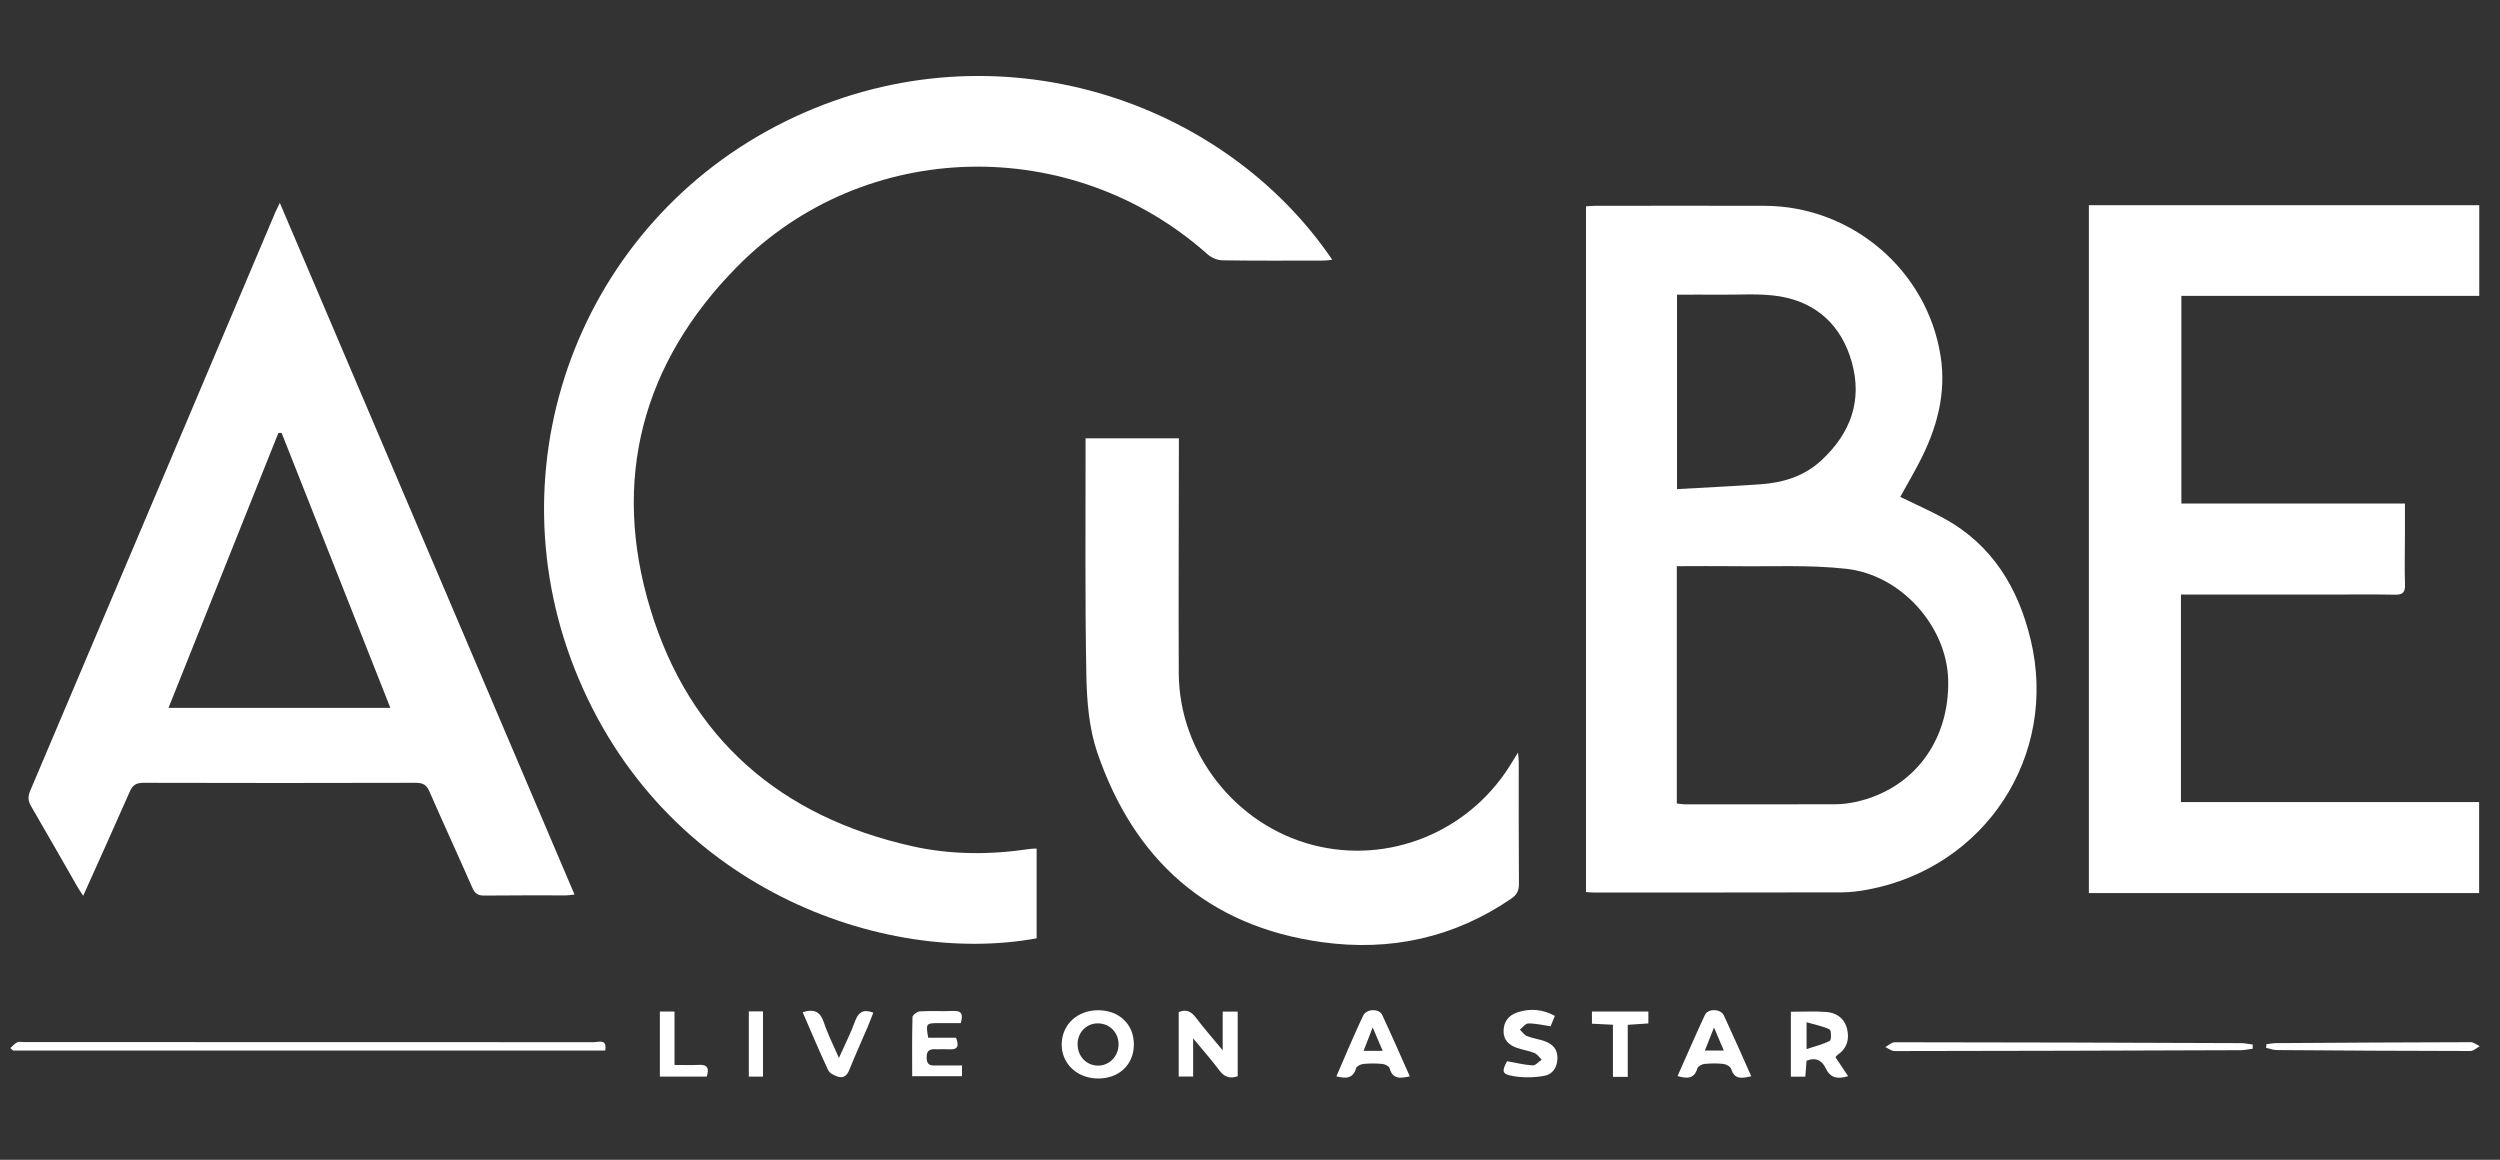
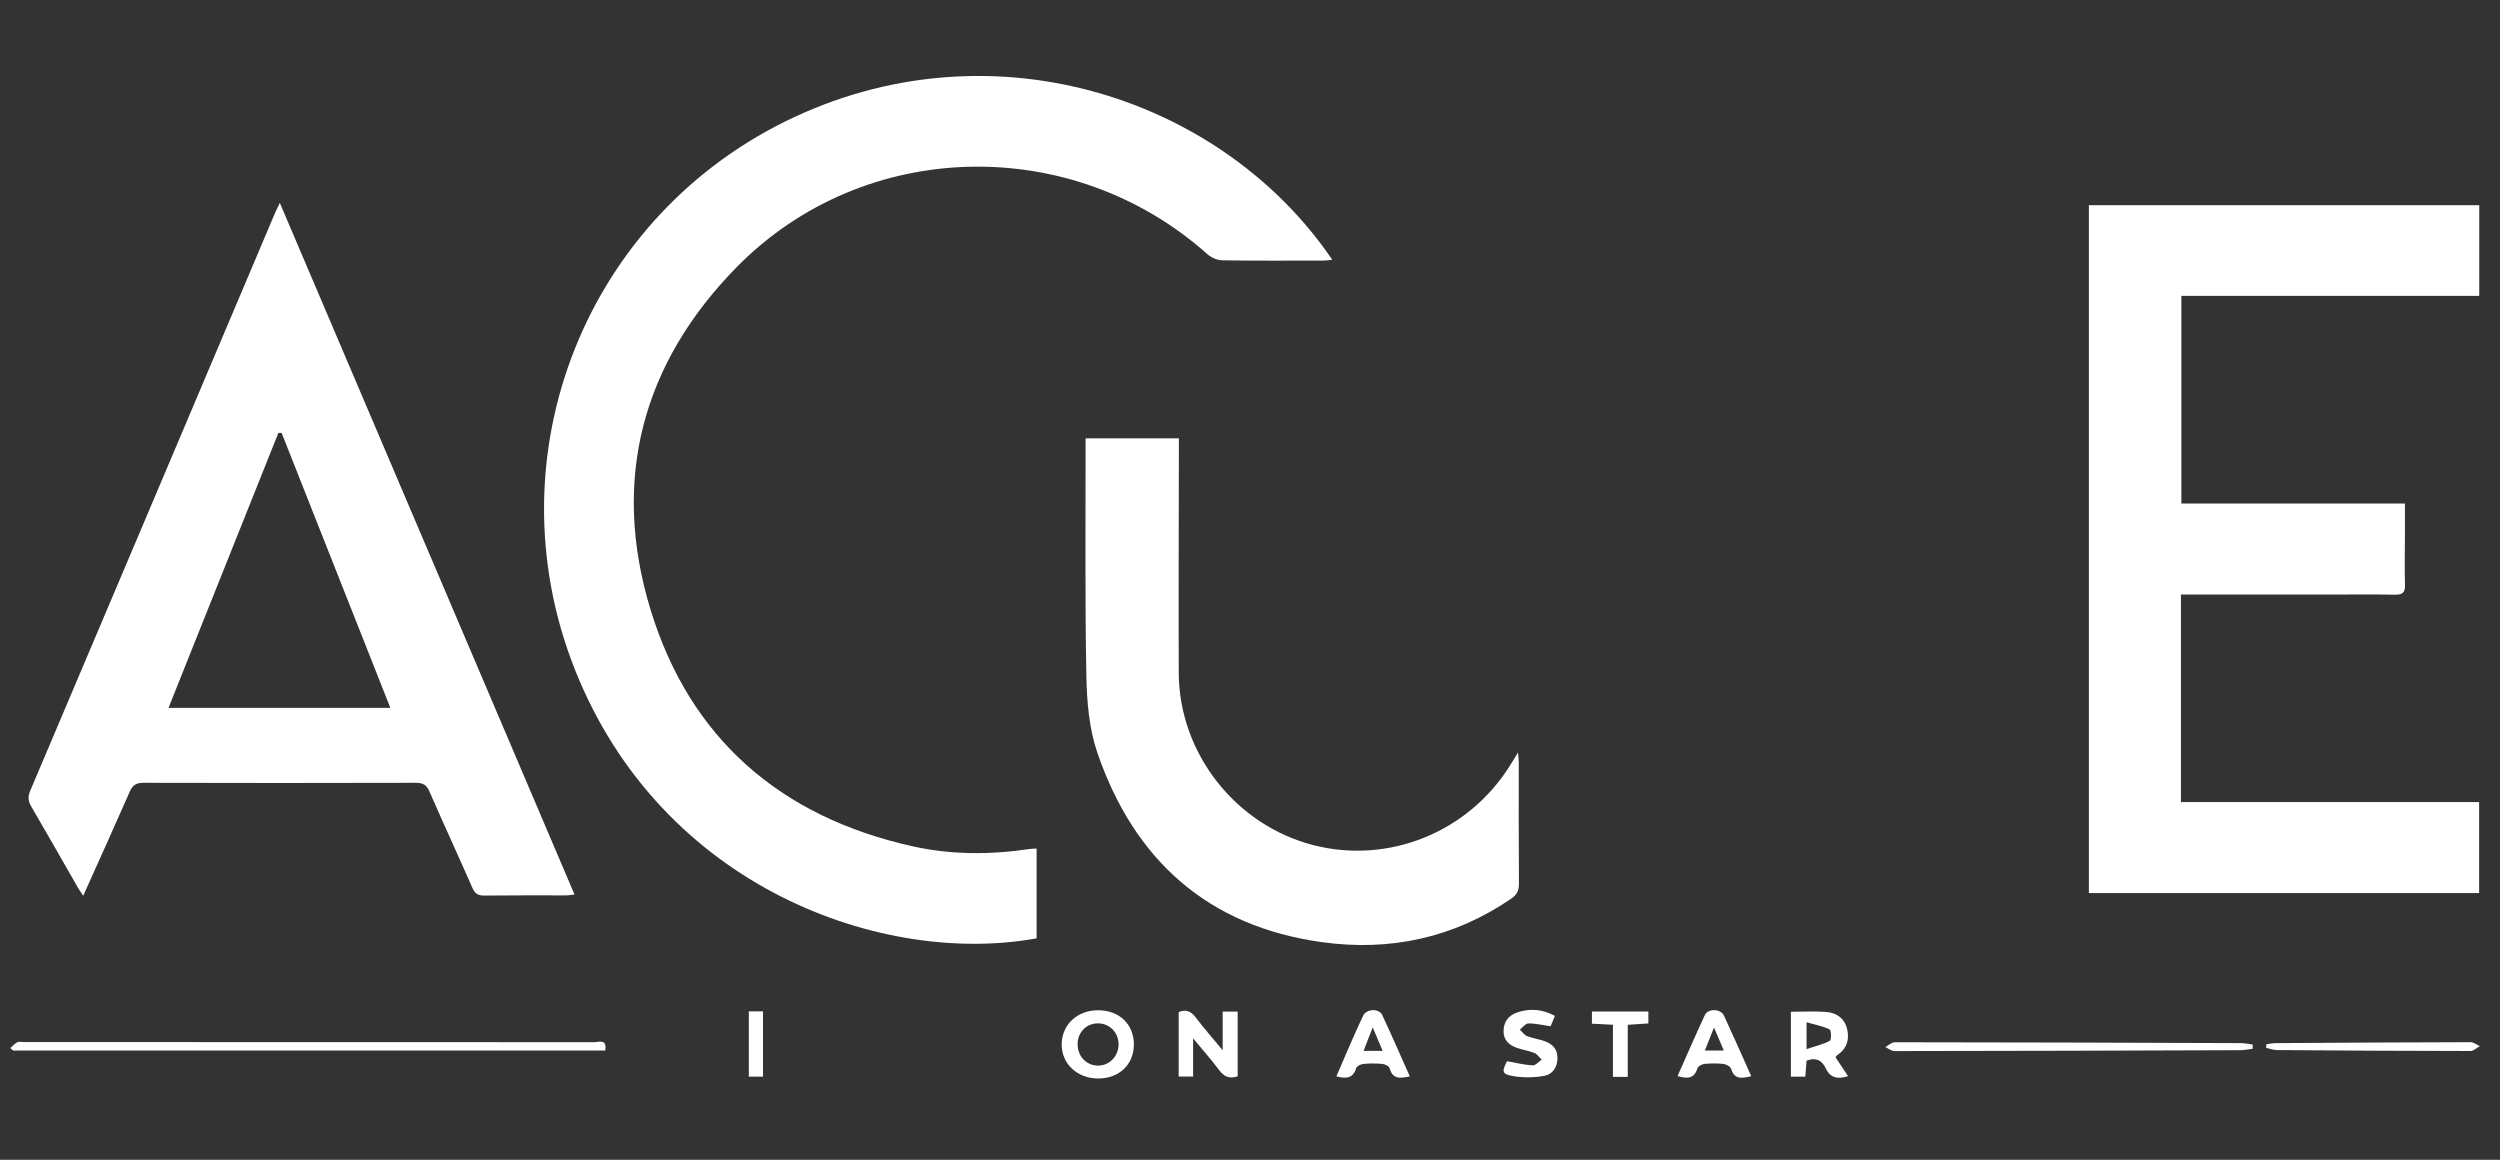
<svg xmlns="http://www.w3.org/2000/svg" id="a" viewBox="0 0 400 185.57">
  <rect x="0" y="0" width="400" height="185.57" fill="#333333" stroke="none" />
-   <path d="M304.05,79.51c2.4,1.17,4.74,2.2,6.97,3.42,7.74,4.22,11.9,11.16,13.88,19.39,4.48,18.6-7.28,36.5-26.07,40.02-1.39,.26-2.82,.44-4.24,.44-13.22,.03-26.44,.02-39.66,.02-.34,0-.68-.04-1.17-.07V33.01c.51-.03,1.05-.08,1.6-.08,9,0,18.01-.03,27.01,0,13.95,.05,26,10.34,28.13,24.07,.94,6.03-.63,11.62-3.39,16.93-.96,1.86-2.02,3.67-3.07,5.57Zm-35.75,49.05c.48,.05,.87,.13,1.25,.13,8.03,0,16.06,.02,24.09-.01,1.07,0,2.16-.14,3.21-.36,9.23-1.99,15.09-9.72,14.86-19.53-.2-8.5-7.45-16.79-16.29-17.78-5.91-.66-11.93-.34-17.9-.42-3.05-.04-6.11,0-9.23,0v37.98Zm.02-50.3c4.56-.26,8.94-.47,13.31-.77,3.66-.25,7.04-1.28,9.81-3.85,4.65-4.32,6.58-9.54,4.84-15.72-1.64-5.8-5.58-9.53-11.57-10.51-3.17-.51-6.48-.22-9.72-.26-2.2-.03-4.4,0-6.67,0v31.1Z" style="fill:#fff;" />
  <path d="M165.86,135.77v14.36c-24.42,4.48-59.99-7.95-73.89-43.04-13.57-34.27,1.79-72.91,35.26-88.42,32.32-14.99,68.51-2.76,85.93,22.89-.49,.05-.91,.13-1.33,.13-5.41,0-10.83,.05-16.24-.04-.8-.01-1.76-.41-2.37-.95-21.69-19.35-54.89-18.69-75.27,1.96-15.22,15.43-20.18,34.13-13.88,54.83,6.27,20.61,20.75,33.18,41.86,37.9,6.23,1.4,12.54,1.39,18.86,.44,.32-.05,.66-.04,1.07-.06Z" style="fill:#fff;" />
  <path d="M348.95,95.13v33.2h47.71v14.56h-62.44V32.83h62.46v14.51h-47.66v33.23h35.77c0,1.78,0,3.35,0,4.93,0,2.68-.08,5.35,.01,8.03,.05,1.31-.42,1.65-1.66,1.62-3.53-.07-7.07-.02-10.6-.02-7.12,0-14.25,0-21.37,0-.67,0-1.35,0-2.22,0Z" style="fill:#fff;" />
  <path d="M13.3,143.31c-.37-.57-.65-.97-.9-1.4-2.46-4.29-4.9-8.59-7.4-12.87-.5-.85-.58-1.55-.17-2.51,13.1-30.86,26.17-61.74,39.24-92.61,.18-.41,.39-.81,.7-1.46,15.75,36.96,31.41,73.72,47.15,110.66-.55,.06-.92,.14-1.28,.14-4.39,0-8.78-.02-13.16,.03-1.01,.01-1.5-.32-1.9-1.24-2.26-5.15-4.62-10.26-6.87-15.41-.46-1.06-1.03-1.39-2.17-1.39-14.53,.04-29.06,.04-43.6,0-1.15,0-1.72,.36-2.17,1.4-2.42,5.51-4.91,10.99-7.46,16.68Zm49.16-30.04c-5.86-14.8-11.63-29.4-17.4-44-.17,0-.34,0-.52,0-5.84,14.61-11.67,29.21-17.58,43.99H62.46Z" style="fill:#fff;" />
  <path d="M173.71,70.13h14.91c0,.73,0,1.4,0,2.06-.01,11.84-.07,23.67-.02,35.51,.06,12.83,9.11,24.33,21.53,27.52,12.02,3.09,24.72-2.03,31.41-12.64,.39-.62,.77-1.24,1.34-2.17,.06,.73,.12,1.14,.12,1.55,0,6.49-.02,12.98,.03,19.46,0,1.1-.34,1.76-1.24,2.37-9.17,6.27-19.37,8.46-30.24,6.96-18.28-2.52-30.07-13.14-35.97-30.3-1.32-3.84-1.68-8.15-1.76-12.25-.24-12.17-.11-24.36-.13-36.53,0-.45,0-.9,0-1.54Z" style="fill:#fff;" />
  <path d="M1.65,167.69c.37-.32,.69-.71,1.11-.93,.27-.14,.67-.03,1.01-.03,30.41,0,60.83,0,91.24,.02,.77,0,2.16-.6,1.82,1.33H2.09l-.44-.39Z" style="fill:#fff;" />
  <path d="M360.42,167.8c-.63,.08-1.27,.22-1.9,.23-18.47,.07-36.94,.12-55.4,.14-.49,0-.98-.42-1.47-.64,.5-.27,1-.77,1.5-.77,18.47,.01,36.94,.07,55.4,.14,.63,0,1.25,.15,1.88,.23,0,.22,0,.45,0,.67Z" style="fill:#fff;" />
  <path d="M190.91,172.25h-2.32v-10.31c1.19-.51,2-.12,2.75,.88,1.26,1.67,2.65,3.24,4.29,5.23v-6.19h2.4v10.34c-1.28,.45-2.16,.1-2.96-.97-1.2-1.62-2.55-3.13-4.17-5.09v6.11Z" style="fill:#fff;" />
  <path d="M181.42,167.11c0,3.21-2.35,5.45-5.7,5.45-3.4,0-5.92-2.4-5.85-5.56,.08-3.13,2.54-5.38,5.87-5.36,3.36,.02,5.68,2.26,5.68,5.47Zm-9-.08c-.03,1.94,1.38,3.45,3.24,3.47,1.85,.01,3.31-1.5,3.31-3.41,0-1.84-1.36-3.28-3.18-3.35-1.88-.07-3.35,1.36-3.38,3.3Z" style="fill:#fff;" />
  <path d="M289.05,169.7c-.06,.78-.13,1.61-.2,2.57h-2.31v-10.39c1.9,0,3.76-.1,5.61,.03,1.65,.11,2.94,.98,3.37,2.67,.42,1.67,.02,3.15-1.5,4.19-.12,.09-.21,.23-.35,.38,.67,1,1.32,1.97,2.03,3.04-1.62,.48-2.81,.34-3.54-1.19-.61-1.3-1.57-1.89-3.1-1.29Zm0-1.85c1.44-.47,2.66-.76,3.73-1.33,.26-.14,.23-1.68-.04-1.81-1.08-.53-2.31-.75-3.69-1.15v4.29Z" style="fill:#fff;" />
  <path d="M225.59,172.22c-1.52,.31-2.76,.52-3.25-1.3-.08-.32-.73-.65-1.14-.69-1.01-.1-2.05-.1-3.07,0-.41,.04-1.06,.36-1.15,.67-.47,1.64-1.56,1.72-3.16,1.32,.65-1.52,1.28-2.99,1.92-4.46,.78-1.77,1.54-3.54,2.38-5.28,.52-1.08,2.53-1.16,3.03-.09,1.51,3.23,2.93,6.49,4.42,9.83Zm-4.36-4.08c-.55-1.3-1-2.34-1.6-3.75-.58,1.5-1,2.57-1.46,3.75h3.06Z" style="fill:#fff;" />
  <path d="M268.41,172.17c1.5-3.37,2.89-6.59,4.37-9.77,.5-1.07,2.53-1.02,3.04,.07,1.48,3.18,2.89,6.4,4.38,9.73-1.45,.31-2.66,.62-3.22-1.18-.11-.36-.77-.74-1.22-.79-1.01-.12-2.05-.1-3.07,0-.4,.04-1.01,.38-1.11,.71-.49,1.64-1.57,1.7-3.17,1.23Zm5.83-7.77c-.56,1.41-1,2.52-1.46,3.69h3.03c-.52-1.23-.98-2.31-1.57-3.69Z" style="fill:#fff;" />
-   <path d="M153.92,170.46v1.73h-7.97c0-3.24-.04-6.35,.05-9.46,0-.33,.76-.89,1.2-.91,1.76-.11,3.53,.01,5.29-.07,1.47-.07,1.61,.62,1.23,1.95-1.16,0-2.35,0-3.53,0-2.04,0-2.07,.05-1.68,2.34h4.45c.5,1.28,.32,1.93-1.04,1.85-.62-.04-1.25,0-1.88-.01-.95-.03-1.8-.1-1.78,1.34,.02,1.5,.99,1.24,1.86,1.25,1.24,.01,2.47,0,3.8,0Z" style="fill:#fff;" />
  <path d="M241.1,169.79c1.49,.26,2.8,.6,4.13,.67,.46,.03,.96-.6,1.44-.92-.38-.36-.71-.87-1.16-1.06-.89-.36-1.87-.5-2.78-.81-1.28-.44-2.19-1.25-2.16-2.73,.03-1.48,.8-2.48,2.18-2.95,2.03-.68,4.02-.54,6.03,.55-.25,.61-.48,1.17-.68,1.66-1.26-.18-2.41-.46-3.57-.45-.45,0-.9,.64-1.35,.99,.38,.36,.7,.86,1.16,1.04,.89,.36,1.87,.47,2.78,.8,1.27,.46,2.11,1.25,2.07,2.78-.04,1.47-.8,2.53-2.09,2.77-1.57,.29-3.27,.32-4.85,.07-1.94-.31-2.01-.71-1.13-2.4Z" style="fill:#fff;" />
-   <path d="M128.43,161.96c1.9-.61,2.84-.03,3.4,1.66,.59,1.8,1.47,3.51,2.4,5.65,1-2.24,1.91-4.04,2.6-5.92,.51-1.39,1.26-1.93,2.9-1.33-.3,.76-.58,1.53-.9,2.28-.98,2.3-2.02,4.57-2.94,6.88-.36,.9-.91,1.36-1.79,1.1-.6-.18-1.37-.56-1.6-1.07-1.42-3.02-2.7-6.1-4.07-9.25Z" style="fill:#fff;" />
  <path d="M362.63,167.07c.52-.06,1.04-.17,1.56-.17,10.37-.07,20.75-.13,31.12-.15,.49,0,.98,.42,1.46,.64-.5,.27-1,.77-1.49,.77-10.32-.01-20.63-.07-30.95-.15-.58,0-1.17-.23-1.75-.35,.02-.19,.03-.39,.05-.58Z" style="fill:#fff;" />
  <path d="M260.44,172.3h-2.37v-8.34c-1.21-.06-2.22-.11-3.36-.17v-1.95h9.03v1.91c-1.04,.07-2.09,.14-3.3,.22v8.32Z" style="fill:#fff;" />
-   <path d="M107.92,170.39c1.52,0,2.7,.06,3.88-.01,1.4-.08,1.7,.54,1.28,1.88h-7.5v-10.42h2.34v8.55Z" style="fill:#fff;" />
  <path d="M119.81,161.82h2.27v10.44h-2.27v-10.44Z" style="fill:#fff;" />
</svg>